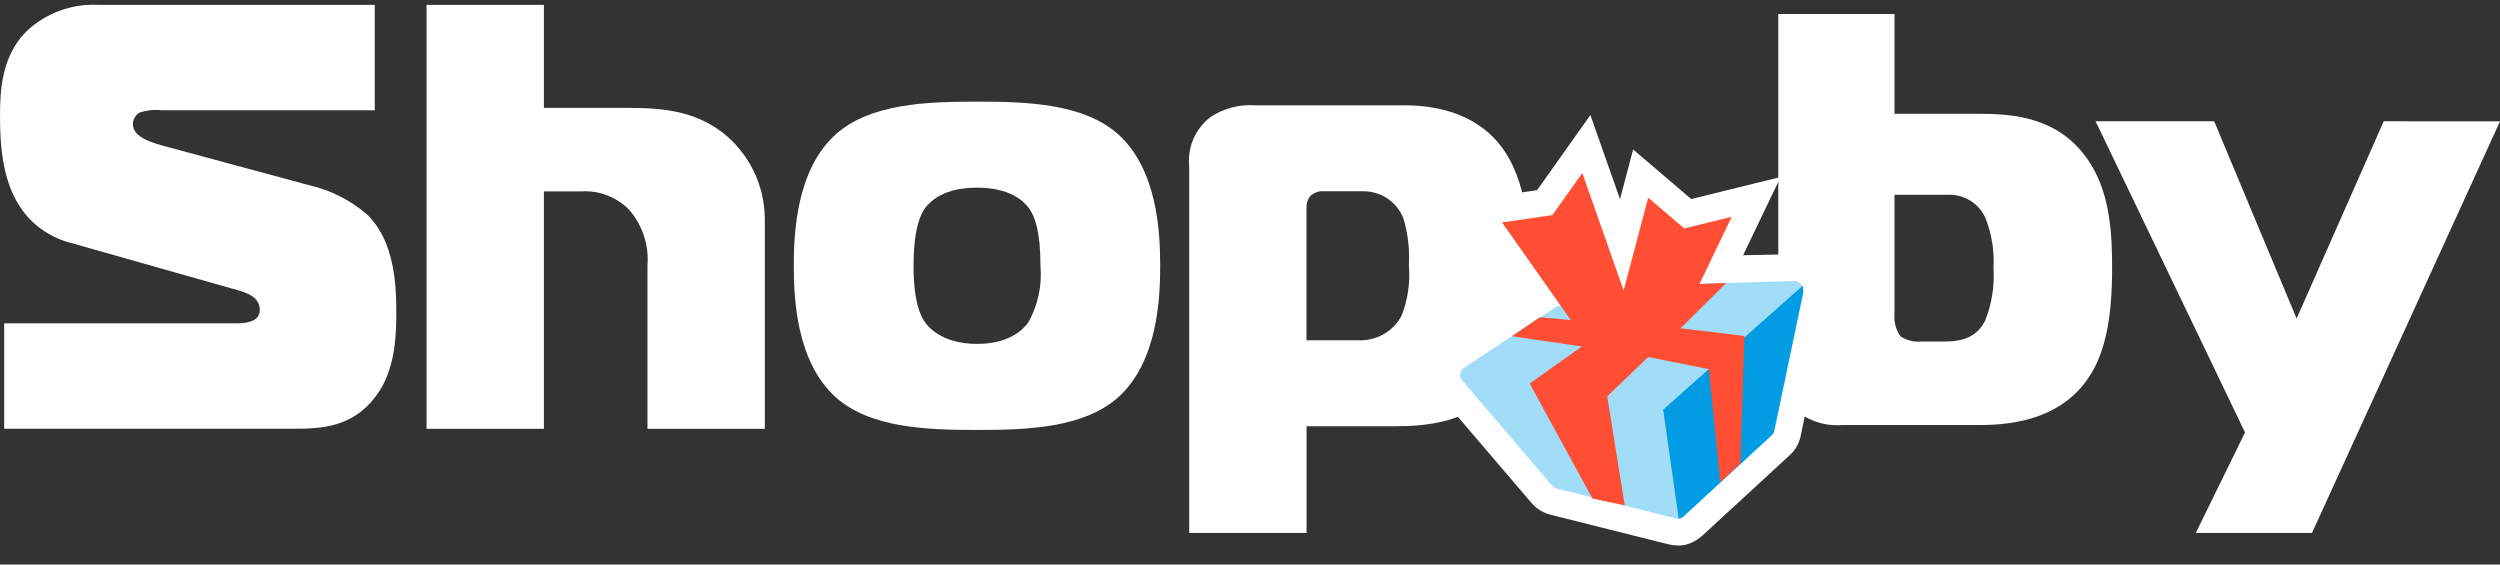
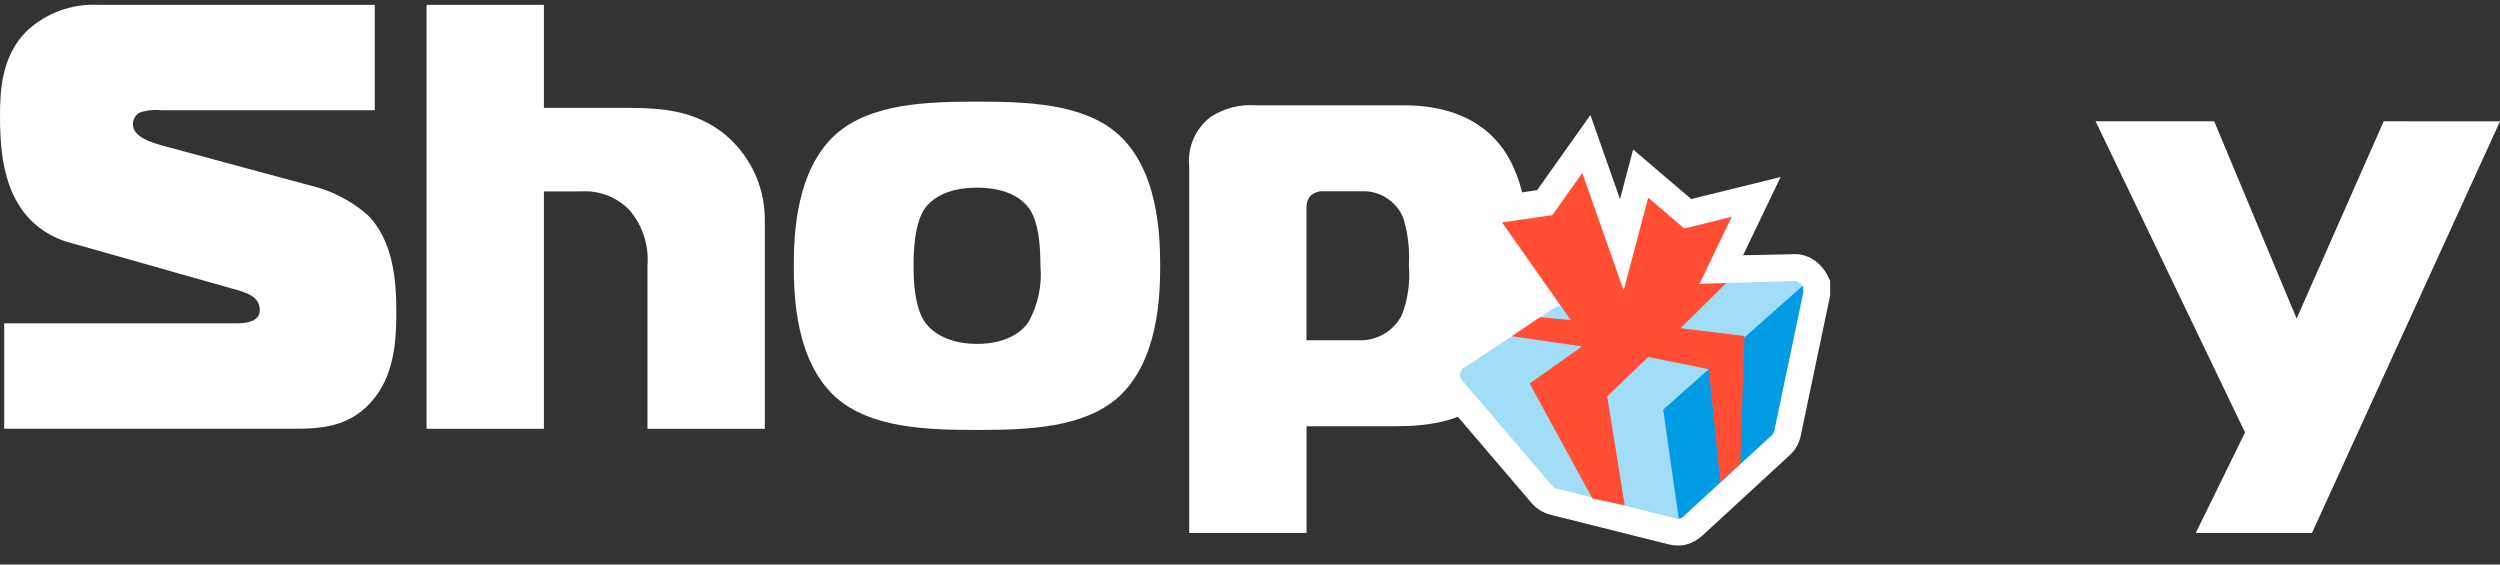
<svg xmlns="http://www.w3.org/2000/svg" width="93" height="21" viewBox="0 0 93 21" fill="none">
  <rect x="0" y="0" width="93" height="21" fill="#333333" stroke="none" />
  <path d="M11.514 6.893L6.258 5.474C5.656 5.316 4.944 5.113 4.944 4.618C4.944 4.532 4.967 4.447 5.01 4.372C5.053 4.297 5.115 4.234 5.189 4.19C5.453 4.101 5.733 4.071 6.011 4.101H13.941V0.18H3.652C3.162 0.156 2.672 0.232 2.212 0.402C1.752 0.573 1.332 0.835 0.978 1.171C0.067 2.095 0 3.334 0 4.325C0 5.497 0.111 6.848 0.846 7.84C1.283 8.429 1.913 8.851 2.628 9.034L8.663 10.744C9.176 10.879 9.665 11.037 9.665 11.533C9.665 11.758 9.532 12.028 8.797 12.028H0.156V15.949H10.846C11.914 15.949 13.095 15.927 13.986 14.733C14.698 13.787 14.743 12.525 14.743 11.601C14.743 10.52 14.654 8.966 13.674 7.997C13.058 7.457 12.315 7.077 11.513 6.893H11.514Z" fill="white" />
  <path d="M26.825 4.89C25.577 3.967 24.174 4.013 22.838 4.013H20.233V0.182H15.868V15.951H20.233V7.12H21.614C21.948 7.098 22.283 7.149 22.595 7.27C22.907 7.391 23.188 7.578 23.418 7.819C23.904 8.389 24.144 9.125 24.086 9.869V15.951H28.451V8.155C28.45 7.523 28.304 6.9 28.022 6.334C27.74 5.768 27.331 5.273 26.825 4.888L26.825 4.89Z" fill="white" />
  <path d="M41.6 4.998C40.308 3.849 38.215 3.781 36.344 3.781C34.473 3.781 32.38 3.849 31.088 4.998C29.618 6.327 29.529 8.692 29.529 9.888C29.529 11.083 29.619 13.447 31.088 14.777C32.38 15.926 34.473 15.994 36.344 15.994C38.215 15.994 40.308 15.926 41.6 14.777C43.07 13.448 43.159 11.083 43.159 9.888C43.159 8.692 43.07 6.328 41.6 4.998ZM38.26 11.982C38.059 12.275 37.525 12.793 36.344 12.793C35.008 12.793 34.496 12.118 34.407 11.982C34.229 11.735 33.984 11.194 33.984 9.887C33.984 8.49 34.251 7.973 34.407 7.747C34.629 7.454 35.142 6.981 36.344 6.981C37.547 6.981 38.059 7.454 38.281 7.747C38.504 8.063 38.705 8.624 38.705 9.887C38.769 10.614 38.614 11.343 38.26 11.982Z" fill="white" />
  <path d="M52.189 3.918H46.711C46.121 3.875 45.534 4.025 45.04 4.347C44.758 4.561 44.537 4.843 44.396 5.166C44.256 5.489 44.202 5.842 44.239 6.192V19.824H48.604V15.857H51.833C53.057 15.857 54.839 15.745 55.908 14.213C56.821 12.884 56.866 10.563 56.866 9.527C56.866 8.378 56.776 6.395 55.596 5.156C54.505 4.008 52.968 3.917 52.189 3.917L52.189 3.918ZM52.142 11.735C51.989 12.028 51.755 12.27 51.466 12.434C51.178 12.597 50.848 12.675 50.516 12.658H48.601V7.679C48.605 7.53 48.66 7.387 48.757 7.274C48.859 7.19 48.982 7.135 49.113 7.116H50.651C50.986 7.101 51.316 7.192 51.596 7.374C51.876 7.556 52.091 7.821 52.21 8.131C52.376 8.693 52.444 9.28 52.41 9.865C52.465 10.501 52.373 11.14 52.143 11.735L52.142 11.735Z" fill="white" />
-   <path d="M73.608 4.233H70.475V0.52H66.152V13.713C66.134 13.972 66.17 14.231 66.257 14.475C66.345 14.719 66.481 14.943 66.659 15.133C66.904 15.373 67.198 15.558 67.522 15.675C67.845 15.792 68.191 15.838 68.534 15.81H73.673C74.82 15.81 76.761 15.613 77.798 13.887C78.284 13.08 78.57 11.922 78.57 10C78.57 8.82 78.526 7.313 77.778 6.112C76.675 4.322 74.843 4.234 73.609 4.234L73.608 4.233ZM73.85 11.92C73.608 12.401 73.21 12.705 72.35 12.705H71.468C71.195 12.731 70.921 12.662 70.695 12.508C70.523 12.259 70.445 11.957 70.475 11.656V7.246H72.438C72.742 7.229 73.043 7.306 73.3 7.467C73.557 7.627 73.757 7.863 73.872 8.142C74.095 8.72 74.192 9.337 74.158 9.955C74.203 10.624 74.098 11.296 73.85 11.92V11.92Z" fill="white" />
  <path d="M88.674 4.512L85.434 11.85L82.368 4.512H77.956L83.515 16.087L81.684 19.824H86.007L93 4.514L88.674 4.512Z" fill="white" />
  <path d="M62.992 19.554L66.222 16.581C66.306 16.51 66.374 16.422 66.424 16.324C66.449 16.273 66.47 16.218 66.485 16.162L66.488 16.15L66.49 16.139L67.572 10.981L67.582 10.931V10.879V10.683V10.566L67.531 10.462C67.464 10.326 67.357 10.199 67.228 10.106C67.114 10.024 66.92 9.927 66.685 9.957C66.346 9.967 66.002 9.973 65.655 9.979C65.12 9.989 64.577 9.999 64.036 10.02L64.871 8.28L65.33 7.324L64.3 7.578L62.785 7.952L61.638 6.973L61.033 6.457L60.83 7.226L60.331 9.108L59.333 6.268L59.012 5.356L58.453 6.144L57.465 7.538L55.803 7.779L54.997 7.896L55.466 8.562L57.318 11.191L54.228 13.238C53.894 13.419 53.795 13.784 53.815 14.04L53.821 14.118L53.851 14.191C53.854 14.198 53.857 14.206 53.864 14.225L53.865 14.229L53.865 14.23C53.872 14.247 53.883 14.28 53.898 14.313C53.913 14.346 53.942 14.404 53.99 14.463C54.011 14.488 54.037 14.516 54.069 14.543L57.363 18.398L57.363 18.398L57.366 18.402C57.483 18.536 57.641 18.628 57.814 18.666L62.188 19.764C62.26 19.783 62.333 19.792 62.407 19.791C62.417 19.792 62.425 19.793 62.433 19.793C62.532 19.798 62.611 19.772 62.633 19.765L62.633 19.765C62.695 19.745 62.75 19.716 62.781 19.7C62.817 19.68 62.853 19.658 62.883 19.638C62.899 19.628 62.916 19.616 62.933 19.603L62.934 19.602C62.941 19.597 62.965 19.58 62.992 19.554Z" fill="white" stroke="white" />
-   <path fill-rule="evenodd" clip-rule="evenodd" d="M57.894 11.41L54.481 13.67C54.417 13.7 54.368 13.755 54.344 13.821C54.319 13.878 54.309 13.94 54.314 14.002C54.344 14.077 54.36 14.153 54.407 14.168L57.743 18.073C57.791 18.128 57.855 18.165 57.926 18.179L62.314 19.28C62.369 19.295 62.427 19.295 62.481 19.28C62.547 19.271 62.607 19.238 62.649 19.187L65.894 16.202C65.946 16.159 65.984 16.101 66.001 16.036L67.082 10.879V10.683C67.048 10.614 66.996 10.556 66.93 10.517C66.905 10.49 66.874 10.471 66.839 10.46C66.804 10.45 66.767 10.448 66.732 10.456L63.47 10.548C61.589 10.664 59.722 10.952 57.894 11.408L57.894 11.41Z" fill="#A2DDF8" />
+   <path fill-rule="evenodd" clip-rule="evenodd" d="M57.894 11.41L54.481 13.67C54.417 13.7 54.368 13.755 54.344 13.821C54.319 13.878 54.309 13.94 54.314 14.002C54.344 14.077 54.36 14.153 54.407 14.168L57.743 18.073C57.791 18.128 57.855 18.165 57.926 18.179L62.314 19.28C62.369 19.295 62.427 19.295 62.481 19.28L65.894 16.202C65.946 16.159 65.984 16.101 66.001 16.036L67.082 10.879V10.683C67.048 10.614 66.996 10.556 66.93 10.517C66.905 10.49 66.874 10.471 66.839 10.46C66.804 10.45 66.767 10.448 66.732 10.456L63.47 10.548C61.589 10.664 59.722 10.952 57.894 11.408L57.894 11.41Z" fill="#A2DDF8" />
  <path fill-rule="evenodd" clip-rule="evenodd" d="M62.449 19.297C62.526 19.286 62.596 19.249 62.647 19.191L65.892 16.206C65.945 16.163 65.982 16.105 65.999 16.04L67.08 10.883C67.08 10.807 67.065 10.686 67.065 10.626C65.161 12.315 62.556 14.622 61.87 15.239C62.053 16.491 62.236 17.848 62.449 19.295V19.297Z" fill="#029CE4" />
  <path fill-rule="evenodd" clip-rule="evenodd" d="M58.845 12.889L56.91 14.262L56.941 14.337L59.237 18.544L60.44 18.8L59.789 14.744L61.313 13.281L63.568 13.733L63.996 17.943L64.741 17.234L64.892 12.497L62.516 12.211L64.216 10.527L63.22 10.565L64.42 8.064L62.655 8.499L61.313 7.353L60.399 10.807L58.861 6.434L57.749 8.002L55.875 8.274L58.434 11.908L57.285 11.8L56.24 12.507L58.845 12.889Z" fill="#FF4E33" />
</svg>